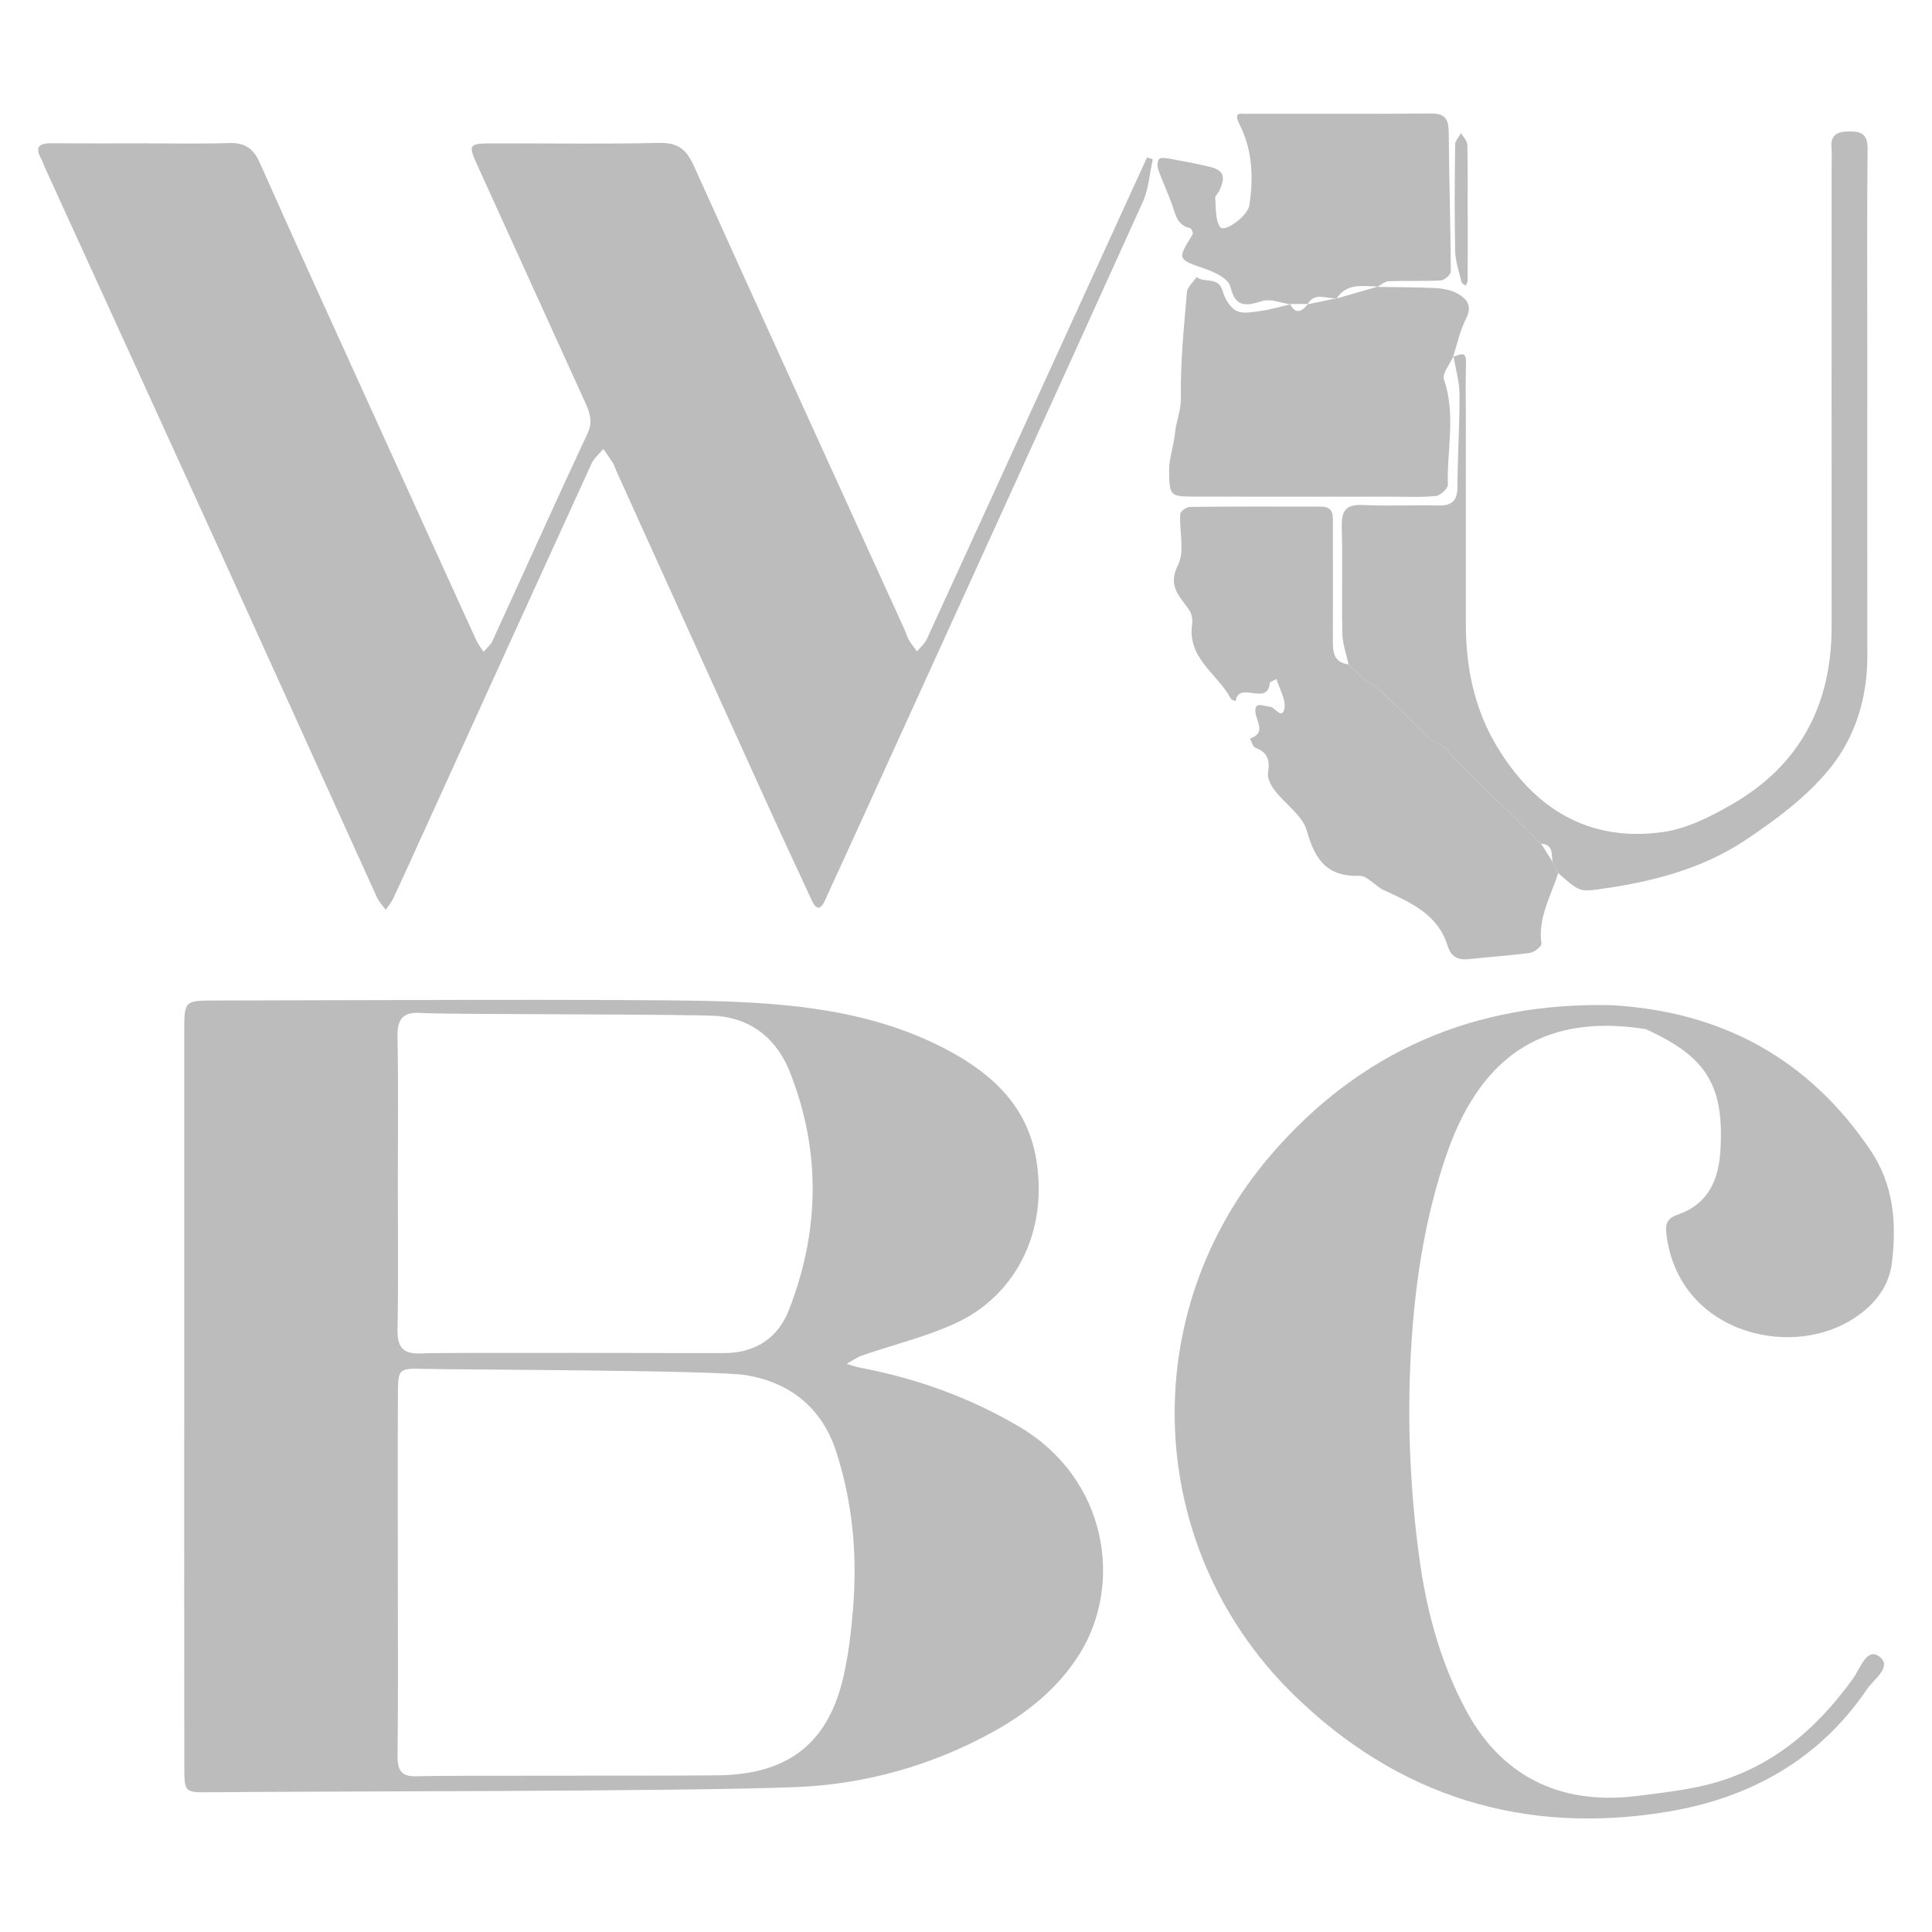
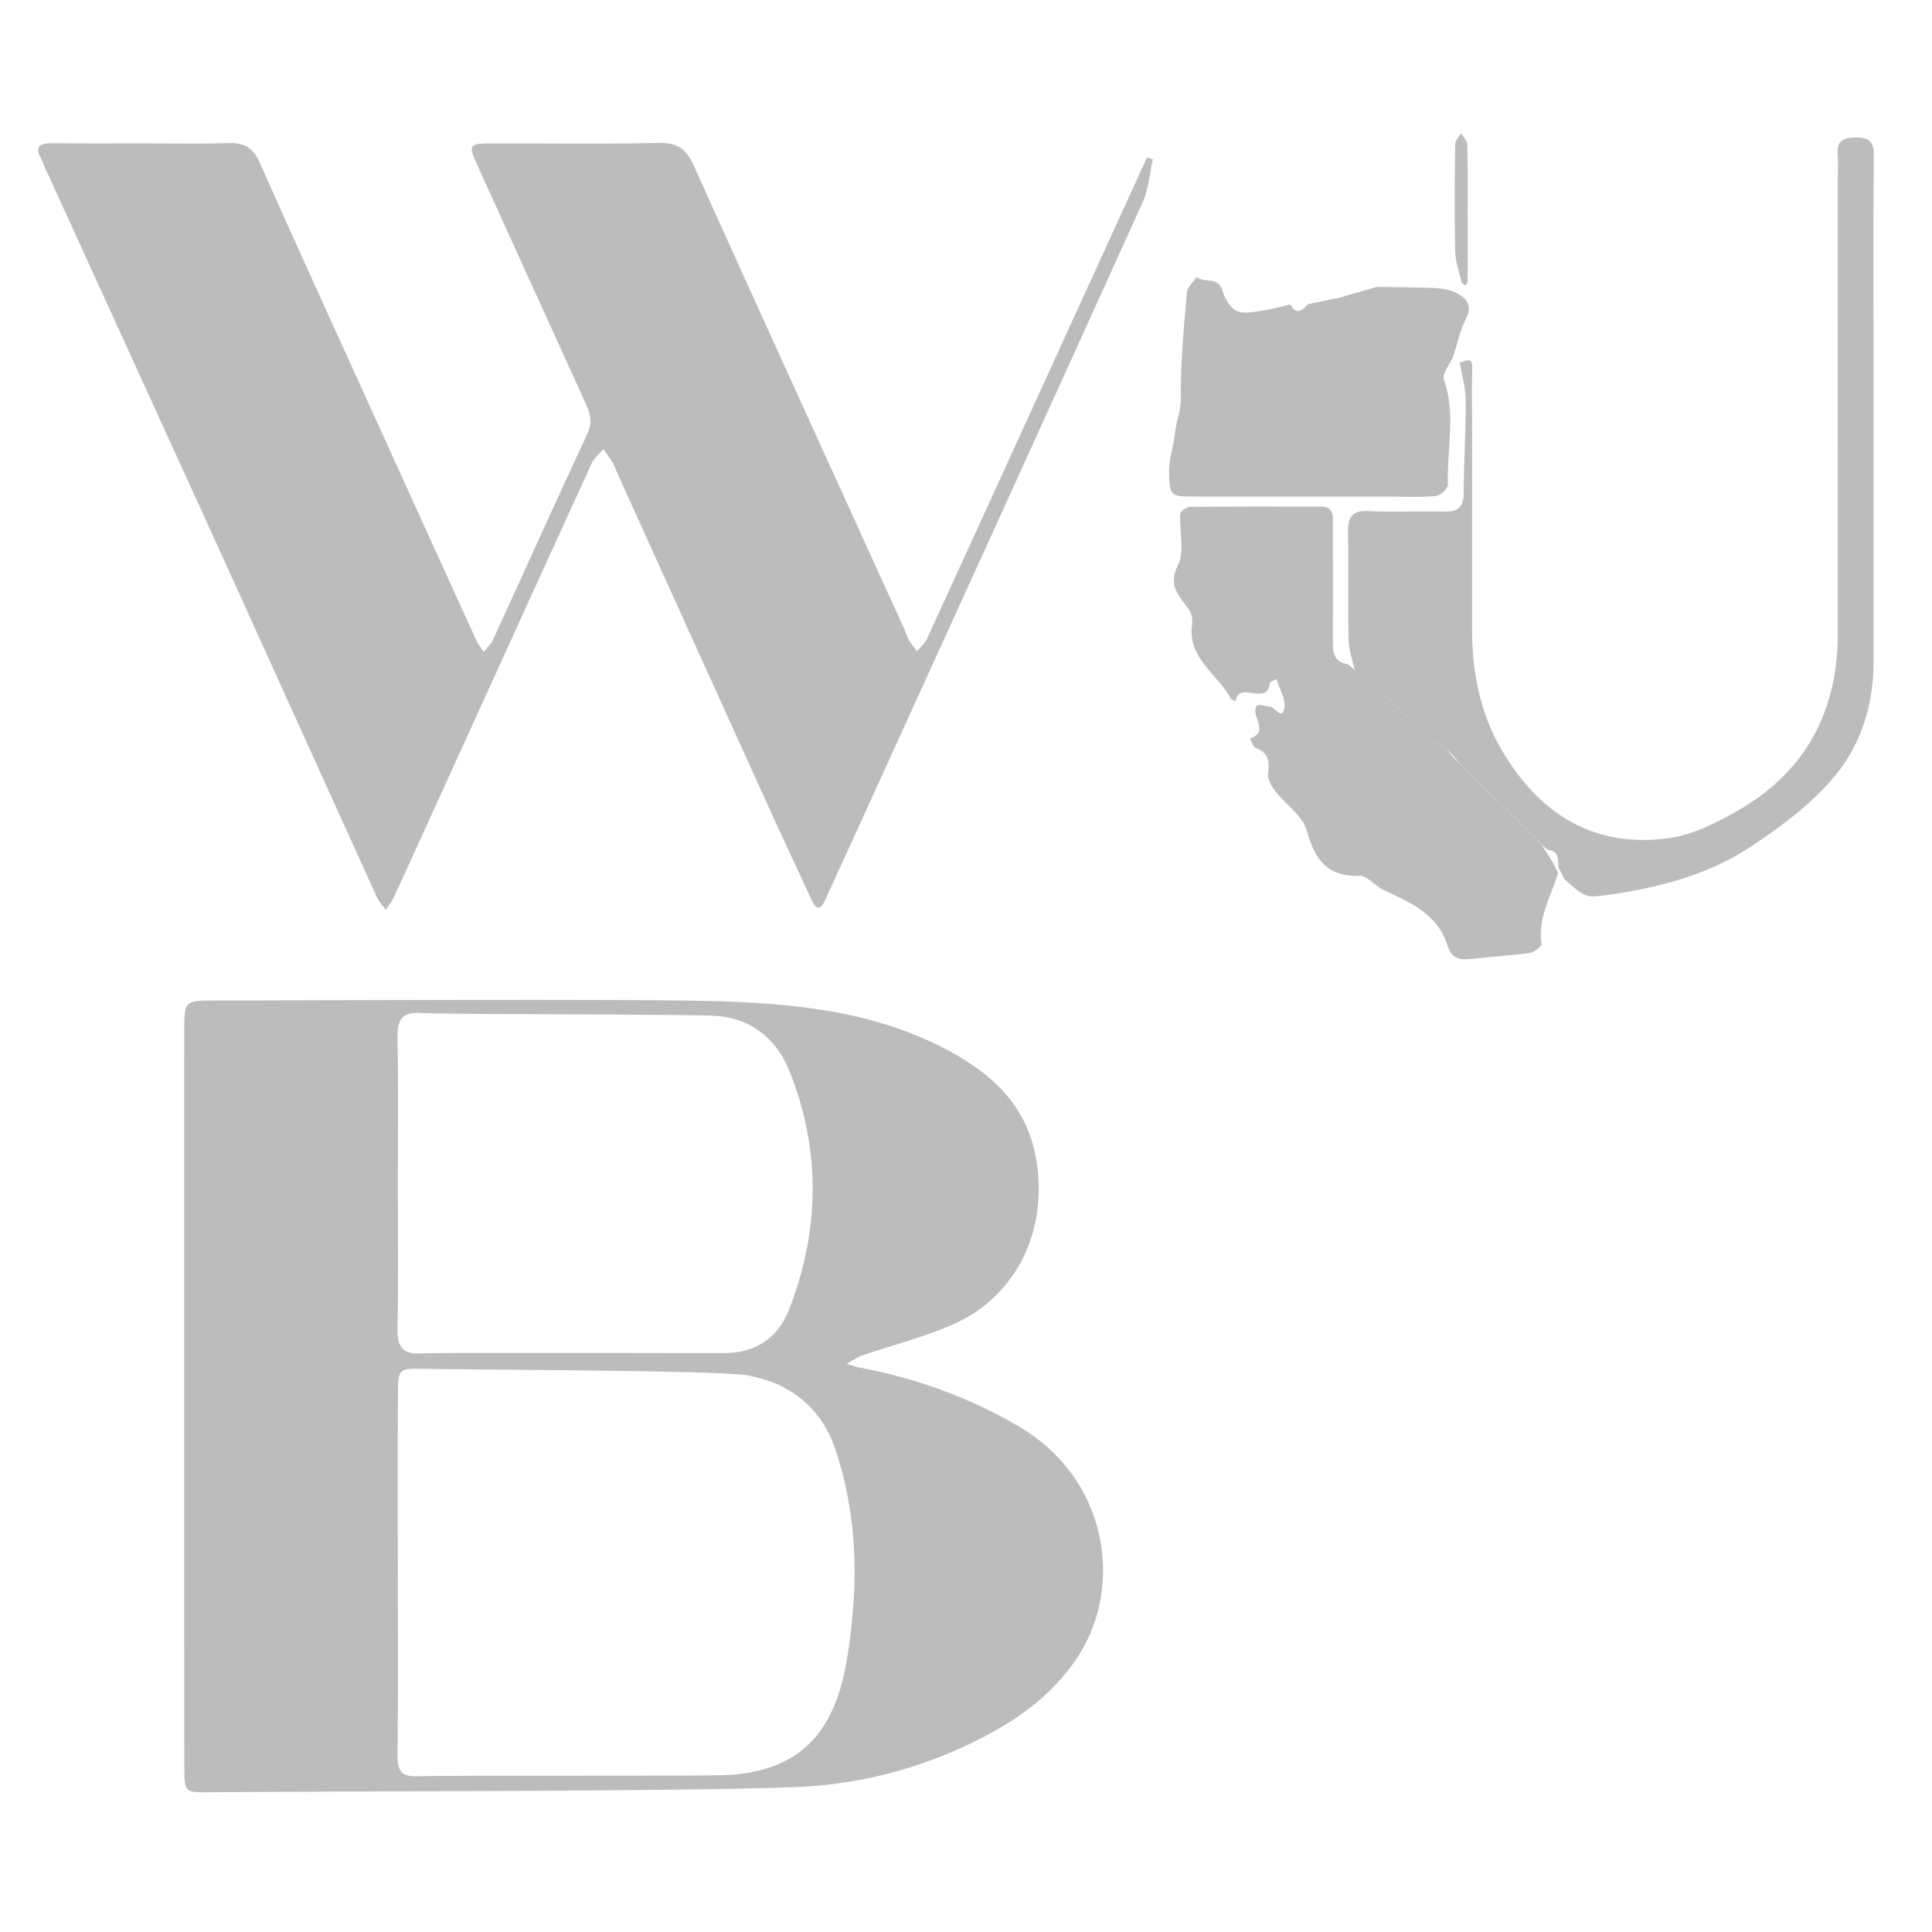
<svg xmlns="http://www.w3.org/2000/svg" data-bbox="40.651 121.008 1978.707 1817.975" viewBox="0 0 2060 2060" data-type="color">
  <g>
    <path d="M1229.21 169.75c-3.45 15.29-4.38 31.7-10.73 45.67-102.31 226.02-205.29 451.73-308.13 677.49-10.24 22.49-20.63 44.9-30.85 67.39-4.9 10.77-9.49 9.28-13.87-.19-15.59-33.63-31.32-67.18-46.64-100.93-54.05-119-107.94-238.08-161.87-357.13-1.28-2.81-2.03-5.9-3.65-8.5-3.16-5.07-6.74-9.88-10.15-14.79-4.21 5.05-9.81 9.47-12.44 15.22-58.67 128.24-117 256.62-175.42 384.97-11.94 26.24-23.82 52.5-35.96 78.61-2.08 4.49-5.46 8.38-8.22 12.56-3.19-4.45-7.2-8.55-9.42-13.43-55.36-121.8-110.36-243.78-165.75-365.58-62.66-137.71-125.63-275.32-188.47-413-1.28-2.81-2.05-5.89-3.58-8.55-6.89-11.91-3.26-16.89 10.2-16.8 32.11.22 64.2.05 96.31.05 31.07 0 62.15.72 93.18-.29 16.77-.55 26.14 5.07 33.17 20.88 40.54 91.22 82.11 181.98 123.38 272.9 35.74 78.73 71.52 157.45 107.41 236.13 2.03 4.45 5.25 8.38 7.92 12.56 3.17-3.79 7.35-7.1 9.35-11.41 33.93-73.91 67.25-148.09 101.63-221.79 6.31-13.55 1.42-23.75-3.69-34.97-37.5-82.45-75.01-164.91-112.46-247.38-12.01-26.43-11.93-26.55 18.29-26.58 57.99-.07 116.01.85 173.97-.49 19.7-.46 29.05 6.62 36.92 24.06 74.45 165.13 149.76 329.9 224.81 494.79 1.71 3.74 2.71 7.83 4.76 11.35 2.46 4.21 5.68 7.97 8.58 11.93 3.55-4.35 8.22-8.21 10.49-13.15 46.39-101.05 92.48-202.22 138.67-303.35 31.97-70.02 64.01-140.02 96.02-210.03 2.08.59 4.16 1.18 6.24 1.78z" fill="#bcbcbc" data-color="1" />
    <path d="M1661.39 930.92c-7.69 24.62-21.77 47.63-17.83 75.25.39 2.78-7.54 9.2-12.18 9.83-21.41 2.97-43.06 4.23-64.57 6.62-11.93 1.31-19.55-2.05-23.36-14.35-10.37-33.52-39.48-46-68.05-59.22-9.11-4.21-17.35-15.44-25.73-15.18-34.85 1.06-47.56-17.23-56.23-48.03-4.56-16.21-22.96-28.34-34.21-42.99-3.99-5.2-8.17-12.95-7.22-18.68 2.2-13.15 0-21.8-13.34-26.82-2.8-1.06-3.96-6.41-5.87-9.78 17.57-6.55 6.88-17.49 5.78-28.29-1.23-12.06 8.99-6.18 15.47-5.73 5.58.38 12.57 14.31 15.35 2.22 2.17-9.45-5.2-21.09-8.33-31.75-2.51 1.47-7.03 2.76-7.2 4.45-2.41 25.08-33.06-3.41-36.37 19.21-1.77-.94-4.42-1.43-5.19-2.9-13.85-26.12-46.29-42.57-41.24-78.7.68-4.83-.09-10.99-2.66-14.95-9.55-14.81-24.23-25.22-12.4-48.57 7.49-14.79 1.28-36.27 2.41-54.7.17-2.78 6.84-7.37 10.54-7.4 46.54-.49 93.08-.38 139.62-.29 14.36.02 12.56 10.75 12.57 19.81.1 40.18.14 80.37.02 120.55-.03 12.78-.56 25.51 16.67 27.91l-.41-.2c4.42 4.01 8.84 8.04 13.26 12.04l-.24-.22c2.15 2.13 4.32 4.27 6.47 6.38l-.27-.24c4.08 2.34 8.15 4.69 12.23 7.03l-.32-.26c2.18 2.13 4.35 4.27 6.53 6.4l-.27-.27c2.2 2.13 4.4 4.28 6.6 6.41l-.34-.32c2.2 2.15 4.42 4.3 6.62 6.45l-.34-.34c2.2 2.17 4.42 4.33 6.62 6.48l-.36-.36 19.24 18.58-.26-.24c2.17 2.13 4.32 4.27 6.48 6.4l-.22-.22c2.15 2.13 4.28 4.27 6.43 6.4l-.29-.24c4.85 2.7 9.67 5.39 14.52 8.09.8.89 1.71 1.67 2.73 2.3 2.47 2.99 4.95 5.97 7.42 8.94l-.29-.27c2.18 2.15 4.35 4.3 6.53 6.45l-.31-.29c2.2 2.15 4.38 4.3 6.59 6.45l-.34-.32 31.41 31.41-.58-.17c2.35 1.98 4.69 3.96 7.05 5.92l-.31-.29c2.18 2.15 4.35 4.3 6.53 6.45l-.27-.27c2.17 2.15 4.33 4.32 6.5 6.47l-.27-.27c2.17 2.15 4.33 4.32 6.5 6.47l-.27-.27c2.17 2.15 4.33 4.32 6.5 6.47l-.27-.27c2.17 2.15 4.35 4.28 6.52 6.43l-.27-.26c2.17 2.15 4.35 4.28 6.52 6.43l-.27-.26 6.52 6.4-.2-.24c4.06 6.43 8.1 12.85 12.16 19.28l-.24-.32c2.18 4.23 4.35 8.44 6.53 12.68l-.25-.32z" fill="#bcbcbc" data-color="1" />
-     <path d="M1542.31 798.57c-1.01-.65-1.93-1.42-2.73-2.3-4.85-2.7-9.67-5.39-14.52-8.09l.29.24c-2.15-2.13-4.28-4.27-6.43-6.4l.22.22c-2.17-2.13-4.32-4.27-6.48-6.4l.26.24-19.24-18.58.36.36c-2.2-2.17-4.42-4.33-6.62-6.48l.34.34c-2.2-2.15-4.42-4.3-6.62-6.45l.34.32c-2.2-2.13-4.4-4.28-6.6-6.41l.27.27c-2.18-2.13-4.35-4.27-6.53-6.4l.32.26c-4.08-2.34-8.15-4.69-12.23-7.03l.27.24c-2.15-2.13-4.32-4.27-6.47-6.38l.24.22c-4.42-4.01-8.84-8.04-13.26-12.04l.41.2c-2.3-10.92-6.36-21.8-6.6-32.76-.82-38.06.36-76.18-.61-114.22-.44-16.94 4.38-23.97 22.45-23.08 26.8 1.3 53.71-.14 80.56.51 14.5.34 20.23-5.07 20.3-19.79.15-32.89 2.37-65.79 2.2-98.68-.07-13.58-4.13-27.13-6.38-40.71l-.29.29c5.61-.31 14.04-8.07 13.6 6.31-.65 20.57-.14 41.2-.14 61.79 0 72.18.05 144.35-.02 216.53-.05 46.11 8.77 90.3 32.53 130.17 39.92 66.95 97.89 103.44 177.65 92.28 25.49-3.57 50.81-16.41 73.56-29.53 72.54-41.76 106.3-106.39 106.27-189.34-.09-162.91-.02-325.82-.02-488.73 0-7.22.51-14.48-.09-21.65-1.14-13.7 5.25-17.54 18.31-17.76 14.25-.26 20.27 3.41 20.13 18.95-.68 72.17-.29 144.35-.29 216.51 0 108.27-.07 216.53.03 324.78.03 43.74-13 85.39-39.19 118.02-24.55 30.59-57.95 55.51-91.07 77.54-46.98 31.25-101.51 44.85-157.26 52.38-19.18 2.59-20.39 1.74-42.11-17.4l.24.32c-2.18-4.23-4.35-8.44-6.53-12.68l.24.32c-1.16-8.24.94-18.53-12.16-19.28l.2.24-6.52-6.4.27.26c-2.17-2.15-4.35-4.28-6.52-6.43l.27.26c-2.17-2.15-4.35-4.28-6.52-6.43l.27.27c-2.17-2.15-4.33-4.32-6.5-6.47l.27.27c-2.17-2.15-4.33-4.32-6.5-6.47l.27.27c-2.17-2.15-4.33-4.32-6.5-6.47l.27.27c-2.18-2.15-4.35-4.3-6.53-6.45l.31.29c-2.35-1.98-4.69-3.96-7.05-5.92l.58.17-31.41-31.41.34.32c-2.2-2.15-4.38-4.3-6.59-6.45l.31.29c-2.18-2.15-4.35-4.3-6.53-6.45l.29.27c-2.43-2.92-4.91-5.91-7.38-8.87z" fill="#bcbcbc" data-color="1" />
+     <path d="M1542.31 798.57c-1.01-.65-1.93-1.42-2.73-2.3-4.85-2.7-9.67-5.39-14.52-8.09l.29.24c-2.15-2.13-4.28-4.27-6.43-6.4l.22.22c-2.17-2.13-4.32-4.27-6.48-6.4l.26.24-19.24-18.58.36.36c-2.2-2.17-4.42-4.33-6.62-6.48l.34.34l.34.32c-2.2-2.13-4.4-4.28-6.6-6.41l.27.27c-2.18-2.13-4.35-4.27-6.53-6.4l.32.26c-4.08-2.34-8.15-4.69-12.23-7.03l.27.24c-2.15-2.13-4.32-4.27-6.47-6.38l.24.22c-4.42-4.01-8.84-8.04-13.26-12.04l.41.2c-2.3-10.92-6.36-21.8-6.6-32.76-.82-38.06.36-76.18-.61-114.22-.44-16.94 4.38-23.97 22.45-23.08 26.8 1.3 53.71-.14 80.56.51 14.5.34 20.23-5.07 20.3-19.79.15-32.89 2.37-65.79 2.2-98.68-.07-13.58-4.13-27.13-6.38-40.71l-.29.29c5.61-.31 14.04-8.07 13.6 6.31-.65 20.57-.14 41.2-.14 61.79 0 72.18.05 144.35-.02 216.53-.05 46.11 8.77 90.3 32.53 130.17 39.92 66.95 97.89 103.44 177.65 92.28 25.49-3.57 50.81-16.41 73.56-29.53 72.54-41.76 106.3-106.39 106.27-189.34-.09-162.91-.02-325.82-.02-488.73 0-7.22.51-14.48-.09-21.65-1.14-13.7 5.25-17.54 18.31-17.76 14.25-.26 20.27 3.41 20.13 18.95-.68 72.17-.29 144.35-.29 216.51 0 108.27-.07 216.53.03 324.78.03 43.74-13 85.39-39.19 118.02-24.55 30.59-57.95 55.51-91.07 77.54-46.98 31.25-101.51 44.85-157.26 52.38-19.18 2.59-20.39 1.74-42.11-17.4l.24.32c-2.18-4.23-4.35-8.44-6.53-12.68l.24.32c-1.16-8.24.94-18.53-12.16-19.28l.2.24-6.52-6.4.27.26c-2.17-2.15-4.35-4.28-6.52-6.43l.27.26c-2.17-2.15-4.35-4.28-6.52-6.43l.27.27c-2.17-2.15-4.33-4.32-6.5-6.47l.27.27c-2.17-2.15-4.33-4.32-6.5-6.47l.27.27c-2.17-2.15-4.33-4.32-6.5-6.47l.27.27c-2.18-2.15-4.35-4.3-6.53-6.45l.31.29c-2.35-1.98-4.69-3.96-7.05-5.92l.58.17-31.41-31.41.34.32c-2.2-2.15-4.38-4.3-6.59-6.45l.31.29c-2.18-2.15-4.35-4.3-6.53-6.45l.29.27c-2.43-2.92-4.91-5.91-7.38-8.87z" fill="#bcbcbc" data-color="1" />
    <path d="M1549.8 379.73c-3.67 8.39-12.4 18.53-10.19 24.89 12.93 37.26 3.04 74.93 4.18 112.26.12 4.04-7.98 11.52-12.78 11.98-16.38 1.54-32.98.67-49.51.68-69.18.02-138.34.12-207.52-.05-26.05-.07-27.09-.36-27.43-27.19-.17-13.6 5.05-27.18 6.33-40.91 1.16-12.4 6.43-23.36 6.21-36.87-.61-37.58 3.26-75.29 6.45-112.86.48-5.68 6.77-10.87 10.37-16.28 8.09 6.77 23.32-.99 27.71 14.88 2.2 7.97 7.71 17.47 14.5 21.05 6.79 3.57 17.16 1.5 25.74.29 10.85-1.52 21.46-4.66 32.19-7.1l-.53-.39c6.36 12.22 12.78 7.78 19.19.03l-.6.32c10.56-2.18 21.12-4.35 31.68-6.53l-.6.36c14.69-4.25 29.36-8.51 44.05-12.76l-.56.39c20.56.34 41.15.24 61.69 1.25 7.83.39 16.34 1.89 23.12 5.53 10.44 5.61 16.82 13.24 9.61 27.23-6.4 12.39-9.21 26.63-13.6 40.06.01.03.3-.26.3-.26z" fill="#bcbcbc" data-color="1" />
-     <path d="M1376.05 324.51c-10.12-1.42-21.29-6.26-30.11-3.53-17.73 5.49-28.7 7.13-34.16-15.61-1.86-7.78-15.68-14.83-25.42-18.22-31.27-10.9-31.46-10.13-14.64-37.36.77-1.26-1.33-6.26-2.75-6.57-14.02-2.99-15.58-14.76-19.38-25.42-4.4-12.39-10.13-24.31-14.54-36.68-1.25-3.48-1.19-8.75.73-11.52 1.25-1.79 7.05-1.16 10.59-.51 14.06 2.52 28.1 5.15 42 8.38 16.33 3.8 18.95 10 11.72 25.88-1.28 2.78-4.56 5.46-4.35 7.98.89 10.48-.14 22.79 5.17 30.69 4.3 6.41 29.36-11.26 31.22-23.17 4.56-29.21 3.17-58.86-9.93-85.03-7.56-15.08-.32-12.44 7.93-12.45 65.21-.15 130.39.29 195.6-.36 15.75-.15 18.87 6.69 18.97 20.47.39 49.34 1.96 98.66 2.25 147.98.02 3.31-6.69 9.33-10.51 9.55-18.58 1.02-37.24.14-55.86.82-4.04.15-7.95 3.96-11.93 6.09l.56-.39c-16.02-.32-33.05-4.09-44.05 12.76l.6-.36c-10.7 1.48-23.59-7.51-31.68 6.53l.6-.32c-6.4-.02-12.8-.03-19.19-.03l.56.4z" fill="#bcbcbc" data-color="1" />
    <path d="M1085.53 1520.45c-52.29-30.51-108.26-50.77-167.69-61.99-5.11-.95-10.05-2.79-15.06-4.21 5.42-3.01 10.55-6.88 16.33-8.9 33.99-11.84 69.63-20.17 101.93-35.47 58.07-27.5 95.72-90.99 84.54-169.41-8.38-58.72-45.23-93.98-94.21-120.27-80.25-43.06-168.36-50.81-256.81-52.94-92.99-2.23-431.91-.54-524.96-.47-33 .04-33.13.17-33.15 33.09-.06 128.87-.02 257.76-.02 386.63 0 132.26-.07 264.53.08 396.81.02 27.11.41 27.93 24.79 27.69 126.96-1.27 499.83-.6 626.66-5.48 73.84-2.84 145.07-22.69 210.66-58.81 37.34-20.58 69.87-47.07 92.47-83.17 46.5-74.29 30.3-187.19-65.56-243.1zm-661.34-259.13c0-51.91.67-103.84-.36-155.71-.37-19.12 5.8-27.01 25.35-25.52 23.61 1.8 293.24 1.01 316.79 3.27 37.68 3.61 63.12 26.56 76.19 59.58 33.35 84.2 31.84 169.48-.9 253.66-11.65 29.99-35.56 45.87-68.58 46.13-26.04.21-297.97-.88-323.95.36-19.94.95-25.2-7.48-24.86-26.06.94-51.88.32-103.8.32-155.71zm485.46 452.82c-1.95 24.66-4.81 49.48-10.31 73.54-15.77 68.97-56.31 102.18-126.63 105.06-27.2 1.12-300.31 0-327.49 1.22-16.52.73-21.53-5.48-21.34-21.61.73-64.43.3-128.89.3-193.33 0-64.44-.24-128.91.11-193.35.15-25.74.82-26.88 27.14-26.13 32.76.92 311.7 1.37 343.89 6.7 46.99 7.76 81 34.89 96.06 80.96 17.73 54.17 22.76 110.24 18.27 166.94z" fill="#bcbcbc" data-color="1" />
-     <path d="M1789.07 1295.03c-12.31 4.27-13.71 10.31-12.03 22.82 13.77 102.04 128.38 130.78 195.88 90.2 22.69-13.64 40.89-33.56 44.32-61.38 5.2-42.28 2-83.45-22.95-120.36-66.02-97.67-158.73-147.86-276.04-154.54-146.08-3.52-268.05 49.24-362.97 159.47-145.28 168.73-135.64 418.56 23.01 574.69 111.53 109.75 247.56 151.73 401.9 125.47 86.48-14.72 160.13-55.75 210.58-130.42 7.07-10.46 27.59-24.02 12.89-34.79-13.32-9.76-20.33 13.09-27.5 23.08-40.22 56.03-90.26 98.27-158.88 114.45-23.03 5.43-46.77 8.06-70.28 11.09-98.45 12.66-153.94-35.19-184-91.51-27.44-51.41-42.26-106.74-49.93-164.11-10.33-77.28-13.11-154.67-7.74-232.64 4.53-65.66 14.95-129.79 35.9-192.21 33.9-100.96 97.87-155.38 213.39-137.05 65.16 29.52 83.81 59.86 79.78 129.19-1.84 31.69-13.01 57.38-45.33 68.55z" fill="#bcbcbc" data-color="1" />
    <path d="M1564.96 228.32c0 23.61.05 47.24-.1 70.85-.02 1.81-1.38 3.62-2.12 5.43-1.5-1.28-3.98-2.32-4.35-3.87-2.61-10.88-6.55-21.85-6.79-32.86-.84-37.98-.51-75.99-.03-113.98.05-4.01 4.13-7.97 6.33-11.94 2.32 4.15 6.55 8.24 6.65 12.45.63 24.64.31 49.29.31 73.92h.1z" fill="#bcbcbc" data-color="1" />
    <path d="M1437.51 708.27c4.42 4.01 8.84 8.04 13.26 12.04-4.44-4.01-8.85-8.04-13.26-12.04z" fill="#bcbcbc" data-color="1" />
    <path d="M1456.72 726.23c4.08 2.34 8.15 4.69 12.23 7.03-4.08-2.34-8.16-4.68-12.23-7.03z" fill="#bcbcbc" data-color="1" />
    <path d="M1474.87 739.14c2.2 2.13 4.4 4.28 6.6 6.41-2.2-2.14-4.4-4.27-6.6-6.41z" fill="#bcbcbc" data-color="1" />
    <path d="M1468.61 733c2.18 2.13 4.35 4.27 6.53 6.4-2.18-2.11-4.35-4.25-6.53-6.4z" fill="#bcbcbc" data-color="1" />
    <path d="M1450.51 720.09c2.15 2.13 4.32 4.27 6.47 6.38-2.16-2.12-4.31-4.25-6.47-6.38z" fill="#bcbcbc" data-color="1" />
  </g>
</svg>